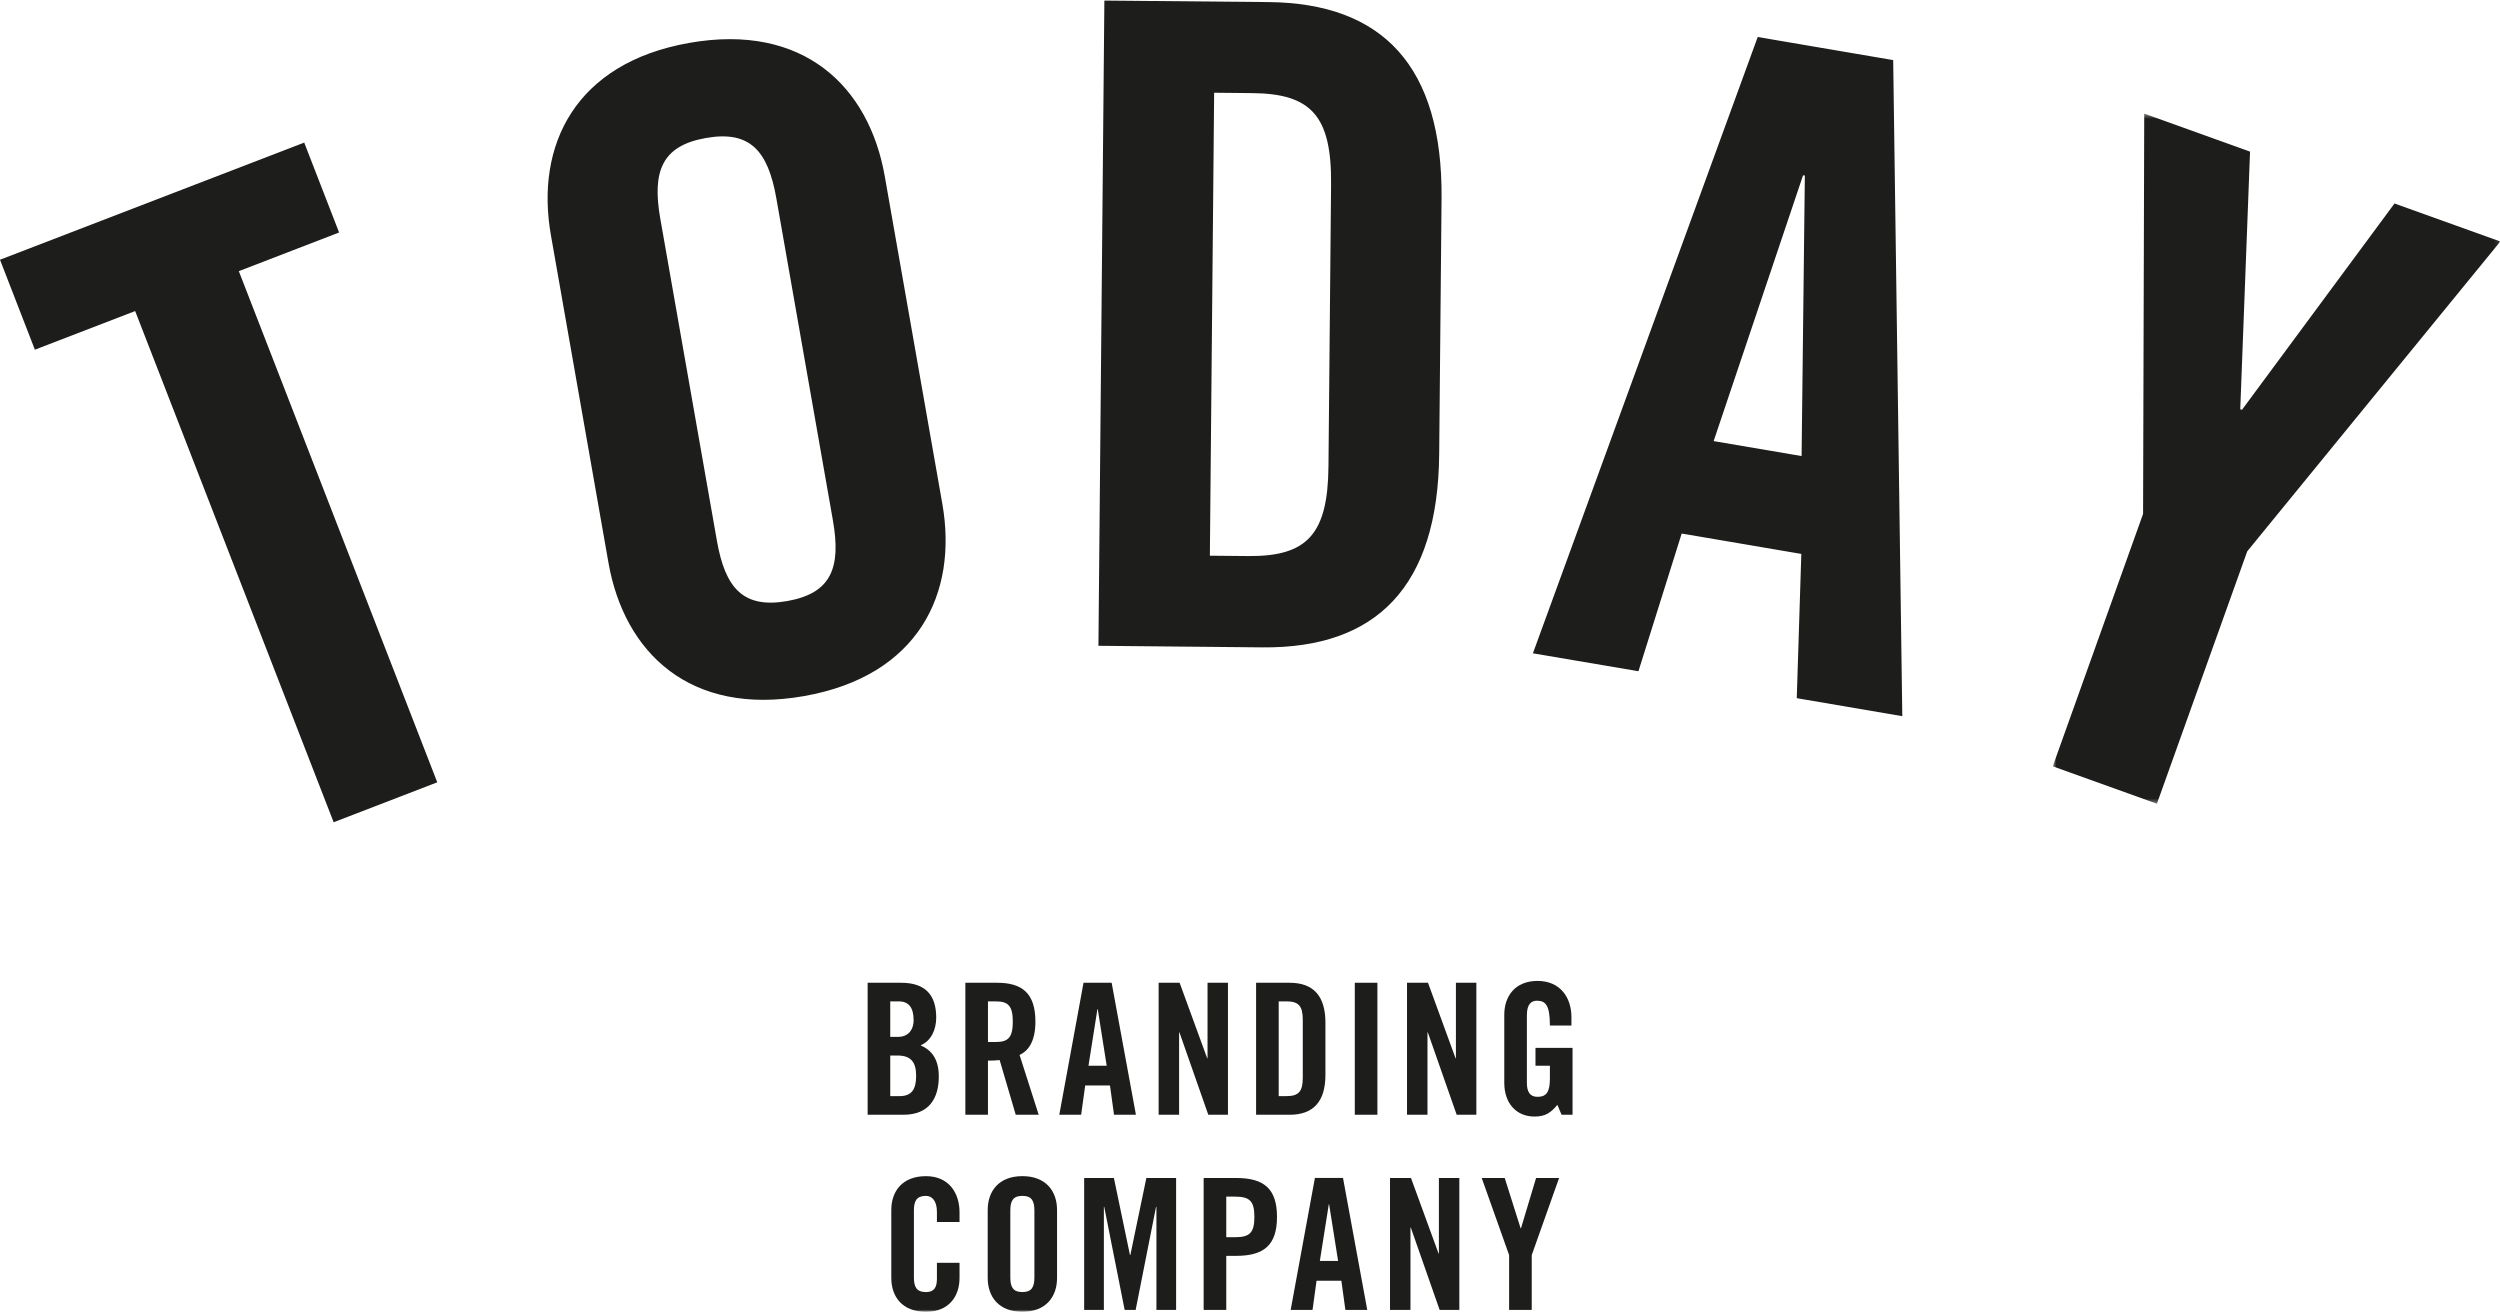
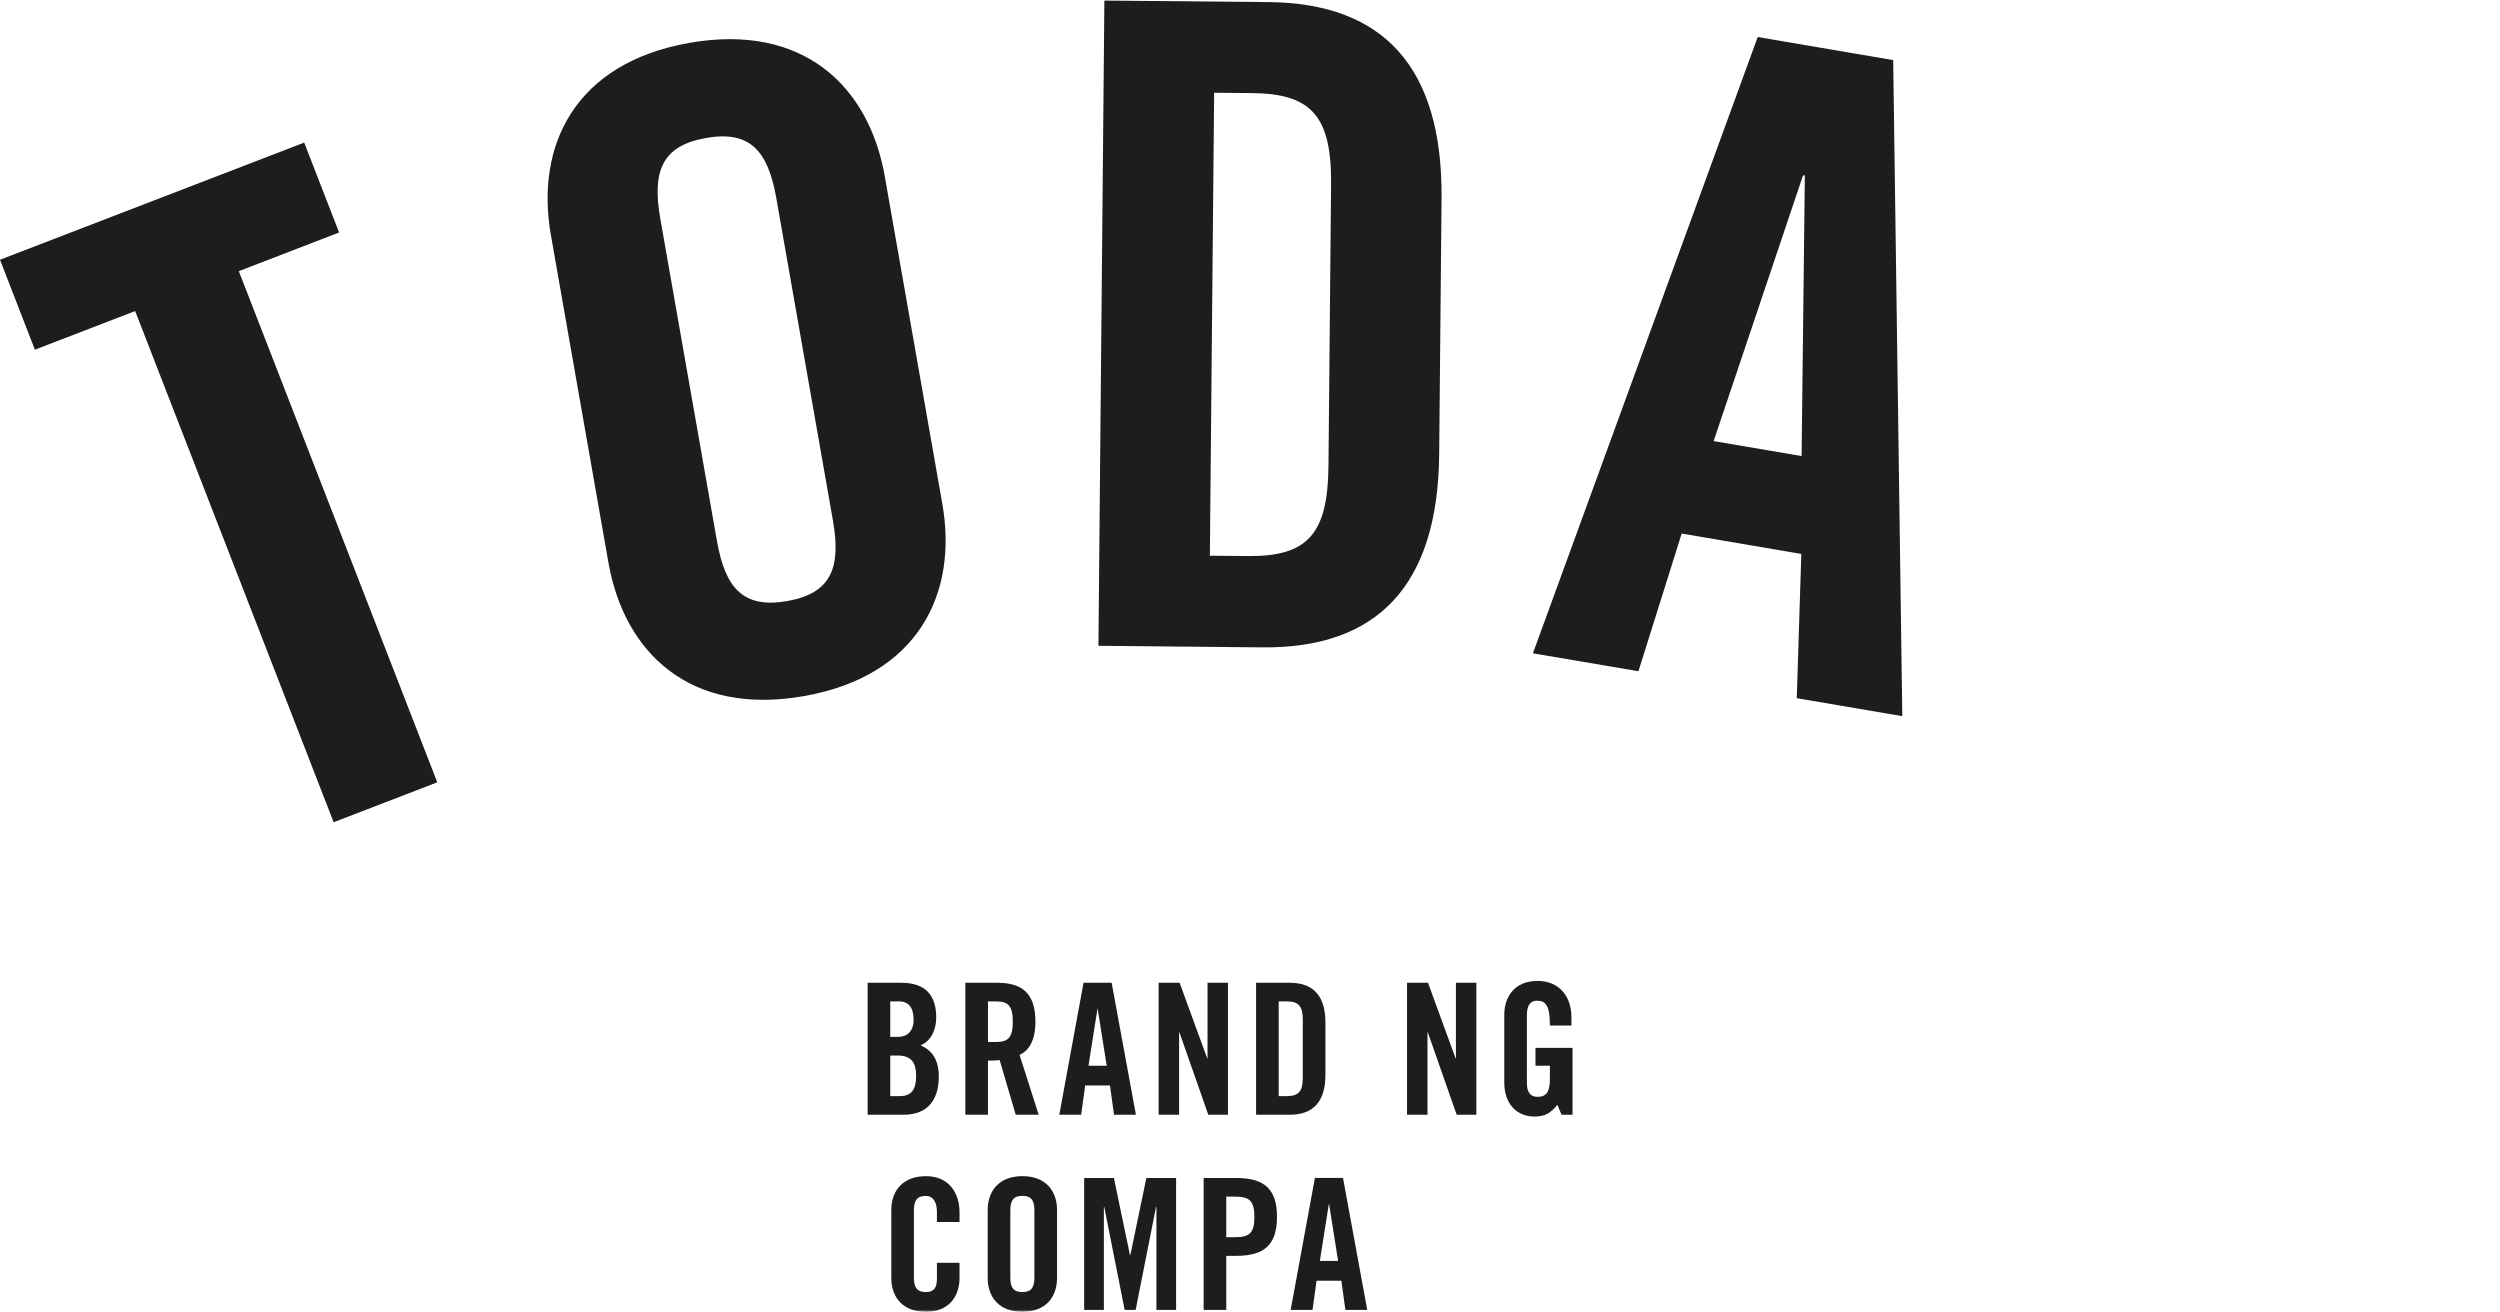
<svg xmlns="http://www.w3.org/2000/svg" xmlns:xlink="http://www.w3.org/1999/xlink" width="526" height="276" viewBox="0 0 526 276">
  <defs>
    <polygon id="today-brand-hero-a" points=".74 .419 94.903 .419 94.903 145.622 .74 145.622" />
    <polygon id="today-brand-hero-c" points="0 276 526.063 276 526.063 .116 0 .116" />
  </defs>
  <g fill="none" fill-rule="evenodd">
    <polygon fill="#1D1D1B" points="0 54.65 7.34 73.574 28.438 65.446 70.199 173 92 164.597 50.247 57.051 71.345 48.915 64.006 30" />
    <path fill="#1D1D1B" d="M150.839 113.789C152.597 123.788 156.405 128.087 165.645 126.459 174.893 124.823 177.001 119.49 175.243 109.482L163.337 41.696C161.579 31.696 157.771 27.398 148.531 29.034 139.283 30.661 137.167 36.003 138.925 46.003L150.839 113.789zM115.912 49.484C112.588 30.594 120.978 13.266 145.015 9.026 169.053 4.786 182.842 18.208 186.158 37.097L198.264 105.992C201.588 124.89 193.19 142.218 169.161 146.459 145.124 150.699 131.335 137.277 128.018 118.388L115.912 49.484zM254.556 116.919L262.629 116.994C275.01 117.102 279.376 112.445 279.509 98.155L280.059 38.741C280.184 24.443 275.91 19.71 263.529 19.593L255.455 19.51 254.556 116.919zM232.36.12L266.895.437C290.916.662 303.563 13.942 303.305 41.771L302.805 95.55C302.555 123.379 289.666 136.425 265.637 136.208L231.11 135.875 232.36.12zM360.55 92.807L379.055 95.954 379.739 36.941 379.364 36.882 360.55 92.807zM344.728 141.227L322.524 137.455 369.824 7.785 398.327 12.643 400.243 150.685 378.039 146.895 378.997 116.546 353.827 112.255 344.728 141.227z" />
    <g transform="translate(431.16 23.482)">
      <mask id="today-brand-hero-b" fill="#fff">
        <use xlink:href="#today-brand-hero-a" />
      </mask>
-       <polygon fill="#1D1D1B" points="22.652 145.622 .74 137.751 19.744 84.639 19.986 .419 42.249 8.423 40.191 62.62 40.549 62.745 72.643 19.333 94.906 27.329 41.657 92.519" mask="url(#today-brand-hero-b)" />
    </g>
    <path fill="#1D1D1B" d="M187.307 230.622L189.307 230.622C191.839 230.622 192.756 229.153 192.756 226.348 192.756 223.502 191.681 222.083 188.848 222.083L187.307 222.083 187.307 230.622zM187.307 218.16L189.04 218.16C190.84 218.16 192.223 216.924 192.223 214.621 192.223 212.041 191.231 210.689 189.115 210.689L187.307 210.689 187.307 218.16zM182.549 206.774L189.606 206.774C194.722 206.774 196.98 209.387 196.98 214.111 196.98 216.507 195.989 219.003 193.689 219.929 196.105 221.006 197.522 222.926 197.522 226.507 197.522 231.081 195.48 234.545 190.073 234.545L182.549 234.545 182.549 206.774zM207.868 219.234L209.56 219.234C212.134 219.234 213.092 218.274 213.092 214.96 213.092 211.655 212.134 210.695 209.56 210.695L207.868 210.695 207.868 219.234zM207.868 234.542L203.111 234.542 203.111 206.772 209.784 206.772C215.125 206.772 217.85 209.034 217.85 214.96 217.85 219.426 216.125 221.229 214.517 221.963L218.541 234.542 213.709 234.542 210.326 223.04C209.718 223.124 208.718 223.157 207.868 223.157L207.868 234.542zM229.015 224.231L232.848 224.231 230.965 212.312 230.898 212.312 229.015 224.231zM227.474 234.54L222.875 234.54 227.974 206.769 233.889 206.769 238.997 234.54 234.389 234.54 233.539 228.388 228.324 228.388 227.474 234.54z" />
    <polygon fill="#1D1D1B" points="243.775 234.542 243.775 206.772 248.191 206.772 253.99 222.656 254.065 222.656 254.065 206.772 258.364 206.772 258.364 234.542 254.223 234.542 248.149 217.197 248.083 217.197 248.083 234.542" />
    <path fill="#1D1D1B" d="M269.039,230.622 L270.688,230.622 C273.23,230.622 274.104,229.662 274.104,226.732 L274.104,214.579 C274.104,211.657 273.23,210.689 270.688,210.689 L269.039,210.689 L269.039,230.622 Z M264.281,206.774 L271.338,206.774 C276.254,206.774 278.87,209.462 278.87,215.155 L278.87,226.156 C278.87,231.849 276.254,234.545 271.338,234.545 L264.281,234.545 L264.281,206.774 Z" />
    <mask id="today-brand-hero-d" fill="#fff">
      <use xlink:href="#today-brand-hero-c" />
    </mask>
-     <polygon fill="#1D1D1B" points="285.048 234.541 289.806 234.541 289.806 206.77 285.048 206.77" mask="url(#today-brand-hero-d)" />
    <polygon fill="#1D1D1B" points="296.036 234.542 296.036 206.772 300.451 206.772 306.25 222.656 306.325 222.656 306.325 206.772 310.625 206.772 310.625 234.542 306.484 234.542 300.41 217.197 300.343 217.197 300.343 234.542" mask="url(#today-brand-hero-d)" />
    <path fill="#1D1D1B" d="M323.066 220.465L330.864 220.465 330.864 234.546 328.556 234.546 327.673 232.46C326.257 234.163 325.099 234.922 322.874 234.922 319.108 234.922 316.5 232.234 316.5 227.811L316.5 213.504C316.5 209.581 318.8 206.384 323.491 206.384 328.248 206.384 330.631 209.856 330.631 214.005L330.631 215.774 326.098 215.774C326.098 211.617 325.257 210.549 323.374 210.549 322.216 210.549 321.258 211.233 321.258 213.579L321.258 227.852C321.258 229.622 321.841 230.774 323.491 230.774 325.407 230.774 326.098 229.689 326.098 226.926L326.098 224.23 323.066 224.23 323.066 220.465zM197.128 257.113L197.128 254.96C197.128 252.614 196.053 251.613 194.828 251.613 192.903 251.613 192.287 252.614 192.287 254.693L192.287 268.766C192.287 270.852 192.903 271.854 194.828 271.854 196.553 271.854 197.128 270.852 197.128 269.041L197.128 265.694 201.885 265.694 201.885 268.883C201.885 272.814 199.585 276.003 194.828 276.003 189.829 276.003 187.529 272.814 187.529 268.883L187.529 254.576C187.529 250.661 189.829 247.464 194.828 247.464 199.585 247.464 201.885 250.928 201.885 255.077L201.885 257.113 197.128 257.113zM212.571 268.77C212.571 270.848 213.188 271.85 215.113 271.85 217.029 271.85 217.637 270.848 217.637 268.77L217.637 254.689C217.637 252.61 217.029 251.609 215.113 251.609 213.188 251.609 212.571 252.61 212.571 254.689L212.571 268.77zM207.814 254.58C207.814 250.657 210.114 247.46 215.113 247.46 220.095 247.46 222.403 250.657 222.403 254.58L222.403 268.887C222.403 272.81 220.095 275.998 215.113 275.998 210.114 275.998 207.814 272.81 207.814 268.887L207.814 254.58z" mask="url(#today-brand-hero-d)" />
    <polygon fill="#1D1D1B" points="247.453 247.846 247.453 275.616 243.312 275.616 243.312 253.931 243.228 253.931 238.938 275.616 236.63 275.616 232.33 253.931 232.255 253.931 232.255 275.616 228.106 275.616 228.106 247.846 234.363 247.846 237.746 264.072 237.821 264.072 241.195 247.846" mask="url(#today-brand-hero-d)" />
    <path fill="#1D1D1B" d="M258.006 260.309L259.855 260.309C262.963 260.309 263.921 259.349 263.921 256.035 263.921 252.73 262.963 251.77 259.855 251.77L258.006 251.77 258.006 260.309zM253.248 275.617L253.248 247.847 260.08 247.847C265.954 247.847 268.679 250.109 268.679 256.035 268.679 261.961 265.954 264.232 260.08 264.232L258.006 264.232 258.006 275.617 253.248 275.617zM277.696 265.305L281.537 265.305 279.646 253.386 279.579 253.386 277.696 265.305zM276.155 275.614L271.556 275.614 276.655 247.843 282.57 247.843 287.67 275.614 283.07 275.614 282.221 269.462 277.005 269.462 276.155 275.614z" mask="url(#today-brand-hero-d)" />
-     <polygon fill="#1D1D1B" points="292.455 275.617 292.455 247.847 296.871 247.847 302.67 263.731 302.745 263.731 302.745 247.847 307.044 247.847 307.044 275.617 302.903 275.617 296.83 258.272 296.763 258.272 296.763 275.617" mask="url(#today-brand-hero-d)" />
-     <polygon fill="#1D1D1B" points="322.276 275.617 317.518 275.617 317.518 264.073 311.753 247.847 316.593 247.847 319.935 258.422 320.018 258.422 323.192 247.847 328.033 247.847 322.276 264.073" mask="url(#today-brand-hero-d)" />
  </g>
</svg>